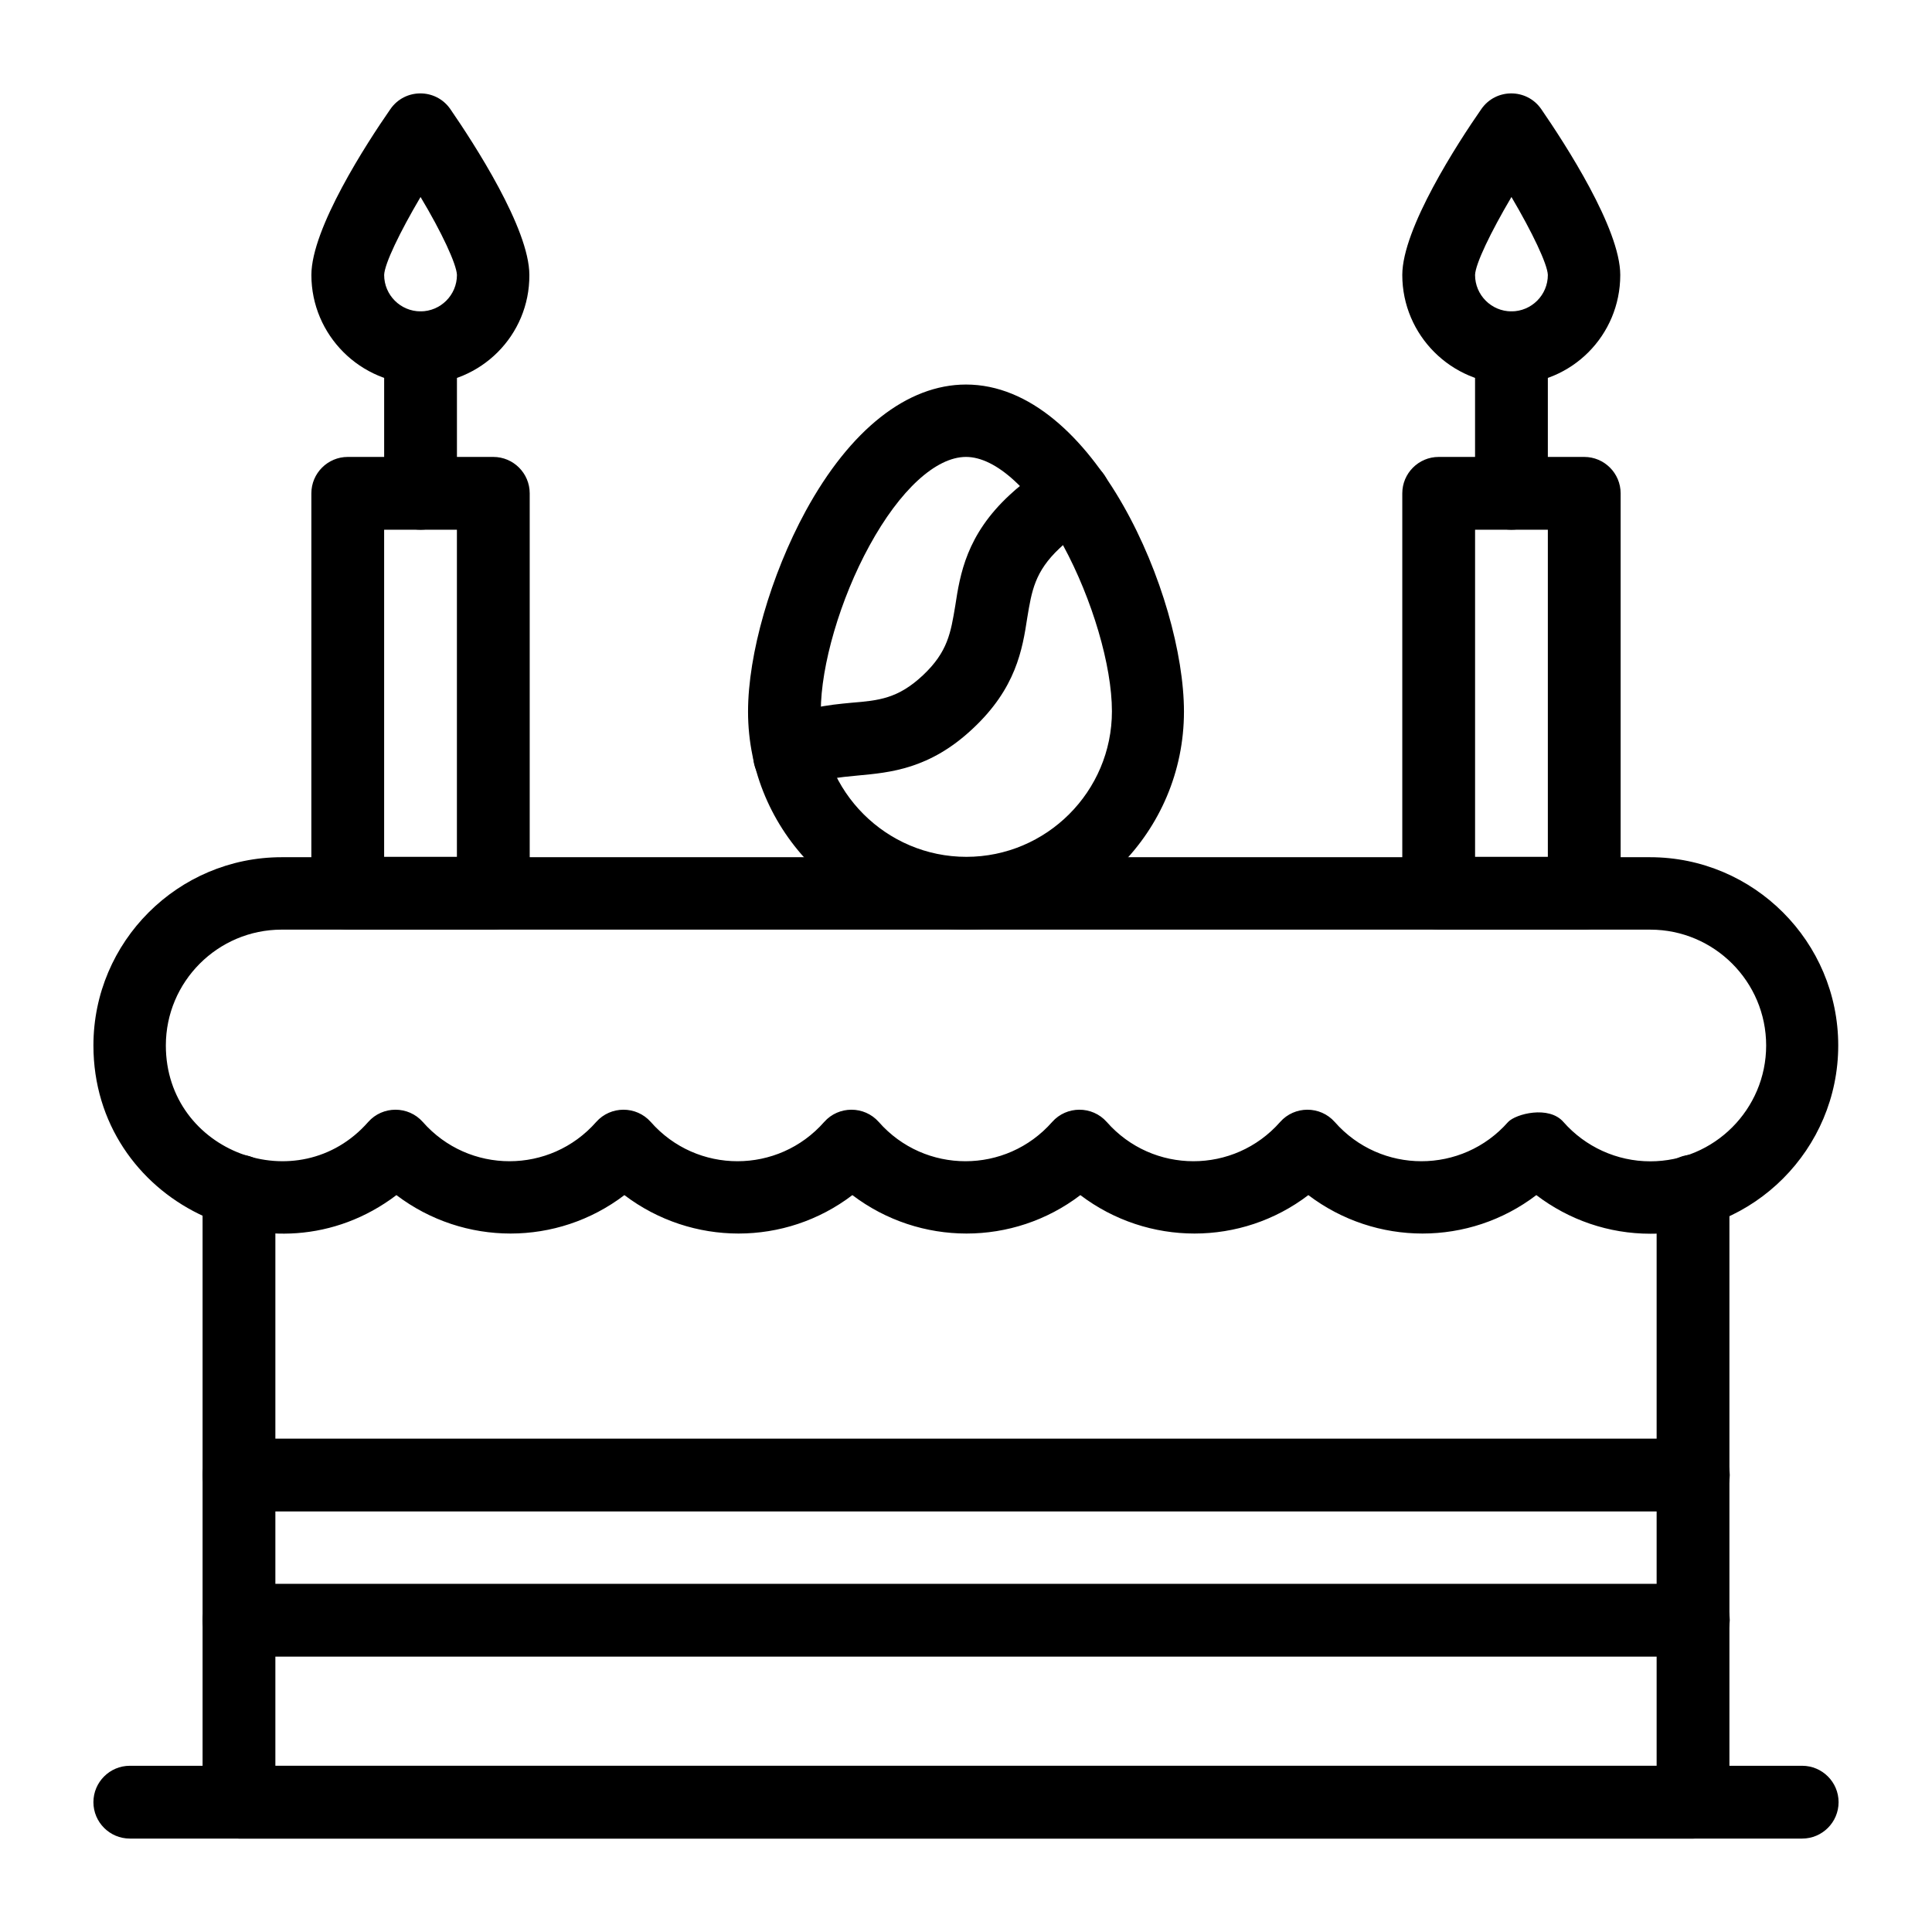
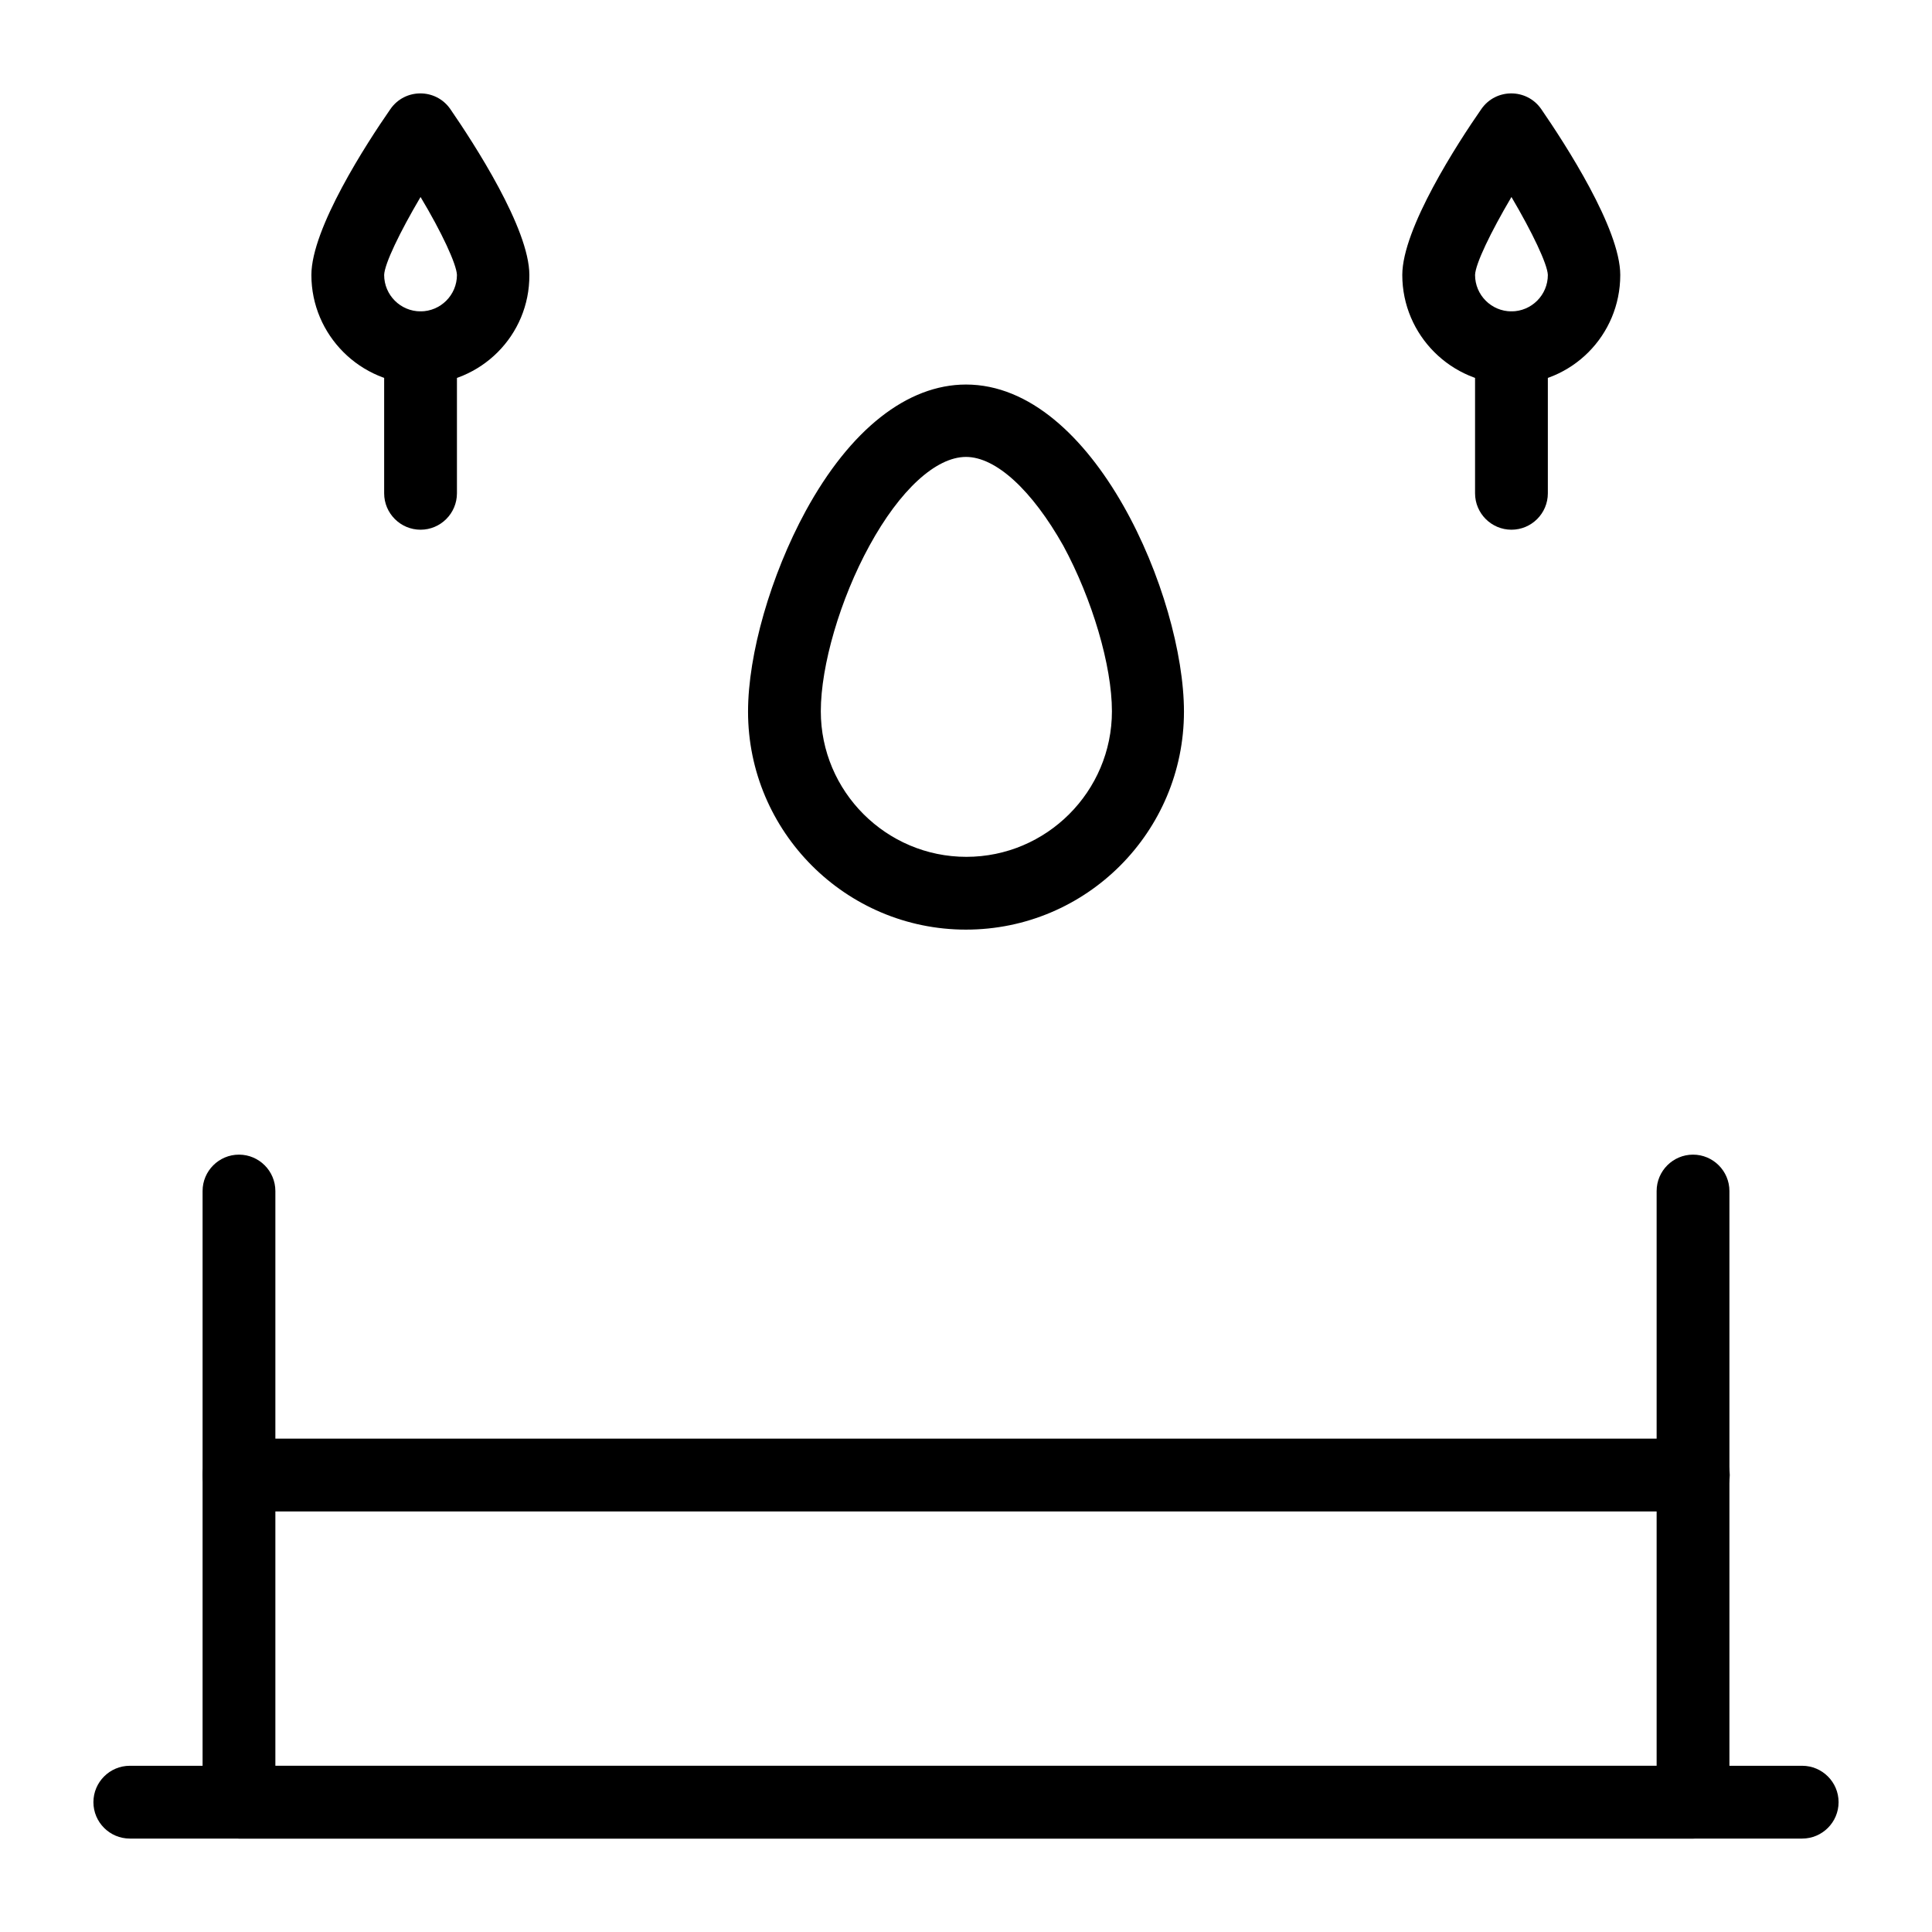
<svg xmlns="http://www.w3.org/2000/svg" fill="#000000" width="800px" height="800px" version="1.1" viewBox="144 144 512 512">
  <g>
    <path d="m255.45 245.8c-15.941 0-28.93-12.988-28.93-28.93 0-12.301 14.66-34.934 20.961-43.984 3.836-5.512 12.004-5.512 15.844 0 6.297 9.152 20.961 31.684 20.961 43.984 0.094 16.039-12.895 28.93-28.836 28.93zm0-49.594c-5.512 9.348-9.543 17.711-9.645 20.664 0 5.312 4.328 9.645 9.645 9.645 5.312 0 9.645-4.328 9.645-9.645-0.102-2.852-4.035-11.316-9.645-20.664z" />
    <path d="m592.67 631.24h-385.34c-5.312 0-9.645-4.328-9.645-9.645v-161.96c0-5.312 4.328-9.645 9.645-9.645 5.312 0 9.645 4.328 9.645 9.645v152.32h366.05v-152.32c0-5.312 4.328-9.645 9.645-9.645 5.312 0 9.645 4.328 9.645 9.645v161.97c-0.004 5.312-4.332 9.641-9.645 9.641z" />
-     <path d="m581.35 470.95c-11.02 0-21.551-3.641-30.207-10.234-17.809 13.578-42.508 13.578-60.418 0-17.809 13.578-42.508 13.578-60.418 0-17.809 13.578-42.508 13.578-60.418 0-17.809 13.578-42.508 13.578-60.418 0-17.809 13.578-42.508 13.578-60.418 0-32.672 24.797-80.297 1.672-80.297-39.656 0-27.551 22.434-49.891 49.891-49.891h362.61c27.551 0 49.891 22.434 49.891 49.891-0.004 27.457-22.34 49.891-49.793 49.891zm-23.027-29.617c5.805 6.594 14.168 10.43 23.027 10.43 16.926 0 30.699-13.777 30.699-30.699 0-16.926-13.777-30.699-30.699-30.699l-362.7-0.004c-16.926 0-30.699 13.777-30.699 30.699 0 28.34 35.129 41.328 53.629 20.27 3.836-4.328 10.629-4.328 14.465 0 12.203 13.875 33.75 13.875 45.953 0 3.836-4.328 10.629-4.328 14.465 0 12.203 13.875 33.75 13.875 45.953 0 3.836-4.328 10.629-4.328 14.465 0 12.203 13.875 33.75 13.875 45.953 0 3.836-4.328 10.629-4.328 14.465 0 12.203 13.875 33.75 13.875 45.953 0 3.836-4.328 10.629-4.328 14.465 0 12.203 13.875 33.75 13.875 45.953 0 2.062-2.164 10.82-4.426 14.656 0.004z" />
    <path d="m621.6 631.24h-443.2c-5.312 0-9.645-4.328-9.645-9.645 0-5.312 4.328-9.645 9.645-9.645h443.2c5.312 0 9.645 4.328 9.645 9.645-0.004 5.316-4.332 9.645-9.645 9.645z" />
-     <path d="m274.73 390.36h-38.574c-5.312 0-9.645-4.328-9.645-9.645l0.004-105.98c0-5.312 4.328-9.645 9.645-9.645h38.574c5.312 0 9.645 4.328 9.645 9.645v105.98c-0.004 5.316-4.336 9.645-9.648 9.645zm-28.93-19.285h19.285v-86.691h-19.285z" />
    <path d="m255.45 284.38c-5.312 0-9.645-4.328-9.645-9.645v-38.574c0-5.312 4.328-9.645 9.645-9.645 5.312 0 9.645 4.328 9.645 9.645v38.574c-0.004 5.312-4.332 9.645-9.645 9.645z" />
    <path d="m544.55 245.8c-15.941 0-28.93-12.988-28.93-28.93 0-12.301 14.66-34.934 20.961-43.984 3.836-5.512 12.004-5.512 15.844 0 6.297 9.152 20.961 31.684 20.961 43.984-0.004 16.039-12.895 28.93-28.836 28.93zm0-49.594c-5.512 9.348-9.543 17.711-9.645 20.664 0 5.312 4.328 9.645 9.645 9.645 5.312 0 9.645-4.328 9.645-9.645-0.098-2.852-4.133-11.316-9.645-20.664z" />
-     <path d="m563.84 390.36h-38.574c-5.312 0-9.645-4.328-9.645-9.645v-105.98c0-5.312 4.328-9.645 9.645-9.645h38.574c5.312 0 9.645 4.328 9.645 9.645v105.98c-0.102 5.316-4.332 9.645-9.645 9.645zm-28.93-19.285h19.285v-86.691h-19.285z" />
    <path d="m544.55 284.38c-5.312 0-9.645-4.328-9.645-9.645v-38.574c0-5.312 4.328-9.645 9.645-9.645 5.312 0 9.645 4.328 9.645 9.645v38.574c0 5.312-4.328 9.645-9.645 9.645z" />
-     <path d="m592.67 583.02h-385.34c-5.312 0-9.645-4.328-9.645-9.645 0-5.312 4.328-9.645 9.645-9.645h385.43c5.312 0 9.645 4.328 9.645 9.645-0.102 5.414-4.43 9.645-9.742 9.645z" />
    <path d="m592.67 544.55h-385.34c-5.312 0-9.645-4.328-9.645-9.645 0-5.312 4.328-9.645 9.645-9.645h385.43c5.312 0 9.645 4.328 9.645 9.645-0.004 5.316-4.43 9.645-9.742 9.645z" />
-     <path d="m353.26 353.85c-3.344 0-6.691-1.77-8.461-4.922-2.559-4.625-0.887-10.527 3.738-13.086 7.871-4.328 14.859-5.019 21.156-5.609 7.184-0.59 12.301-1.082 18.895-7.281s7.379-11.316 8.562-18.402c1.277-8.363 2.953-18.793 14.465-29.422 4.231-3.938 8.562-6.789 13.383-8.758 4.922-2.066 10.527 0.297 12.594 5.215 2.066 4.922-0.297 10.527-5.215 12.594-2.559 1.082-5.117 2.754-7.578 5.117-6.594 6.199-7.379 11.316-8.562 18.402-1.277 8.363-2.953 18.695-14.465 29.422-11.414 10.727-21.941 11.609-30.406 12.398-5.117 0.492-9.152 0.789-13.48 3.246-1.477 0.695-3.051 1.086-4.625 1.086z" />
    <path d="m400 390.36c-31.883 0-57.762-25.977-57.762-57.762 0-15.254 6.004-36.113 15.254-53.137 11.809-21.648 26.961-33.555 42.508-33.555 33.949 0 57.762 56.285 57.762 86.691-0.004 31.883-25.883 57.762-57.762 57.762zm0-125.27c-7.969 0-17.516 8.758-25.586 23.52-7.773 14.168-12.891 31.785-12.891 43.887 0 21.254 17.32 38.574 38.574 38.574s38.574-17.32 38.574-38.574c0-12.102-5.215-29.719-12.891-43.887-8.266-14.66-17.812-23.52-25.781-23.52z" />
  </g>
</svg>